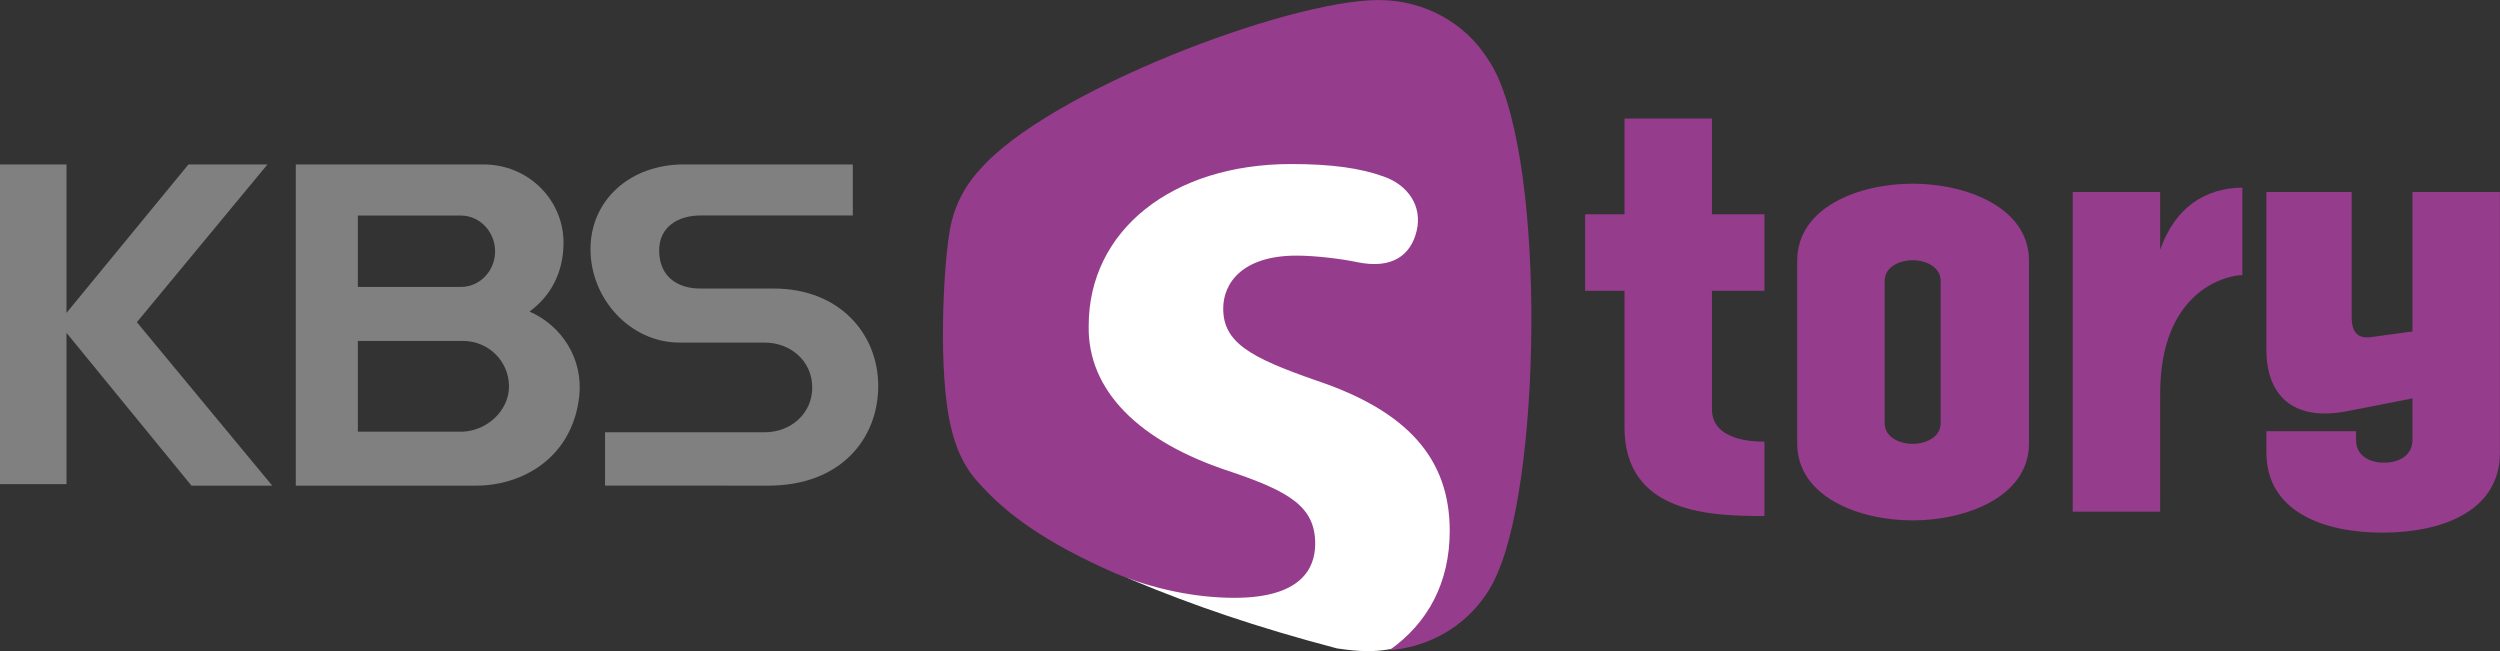
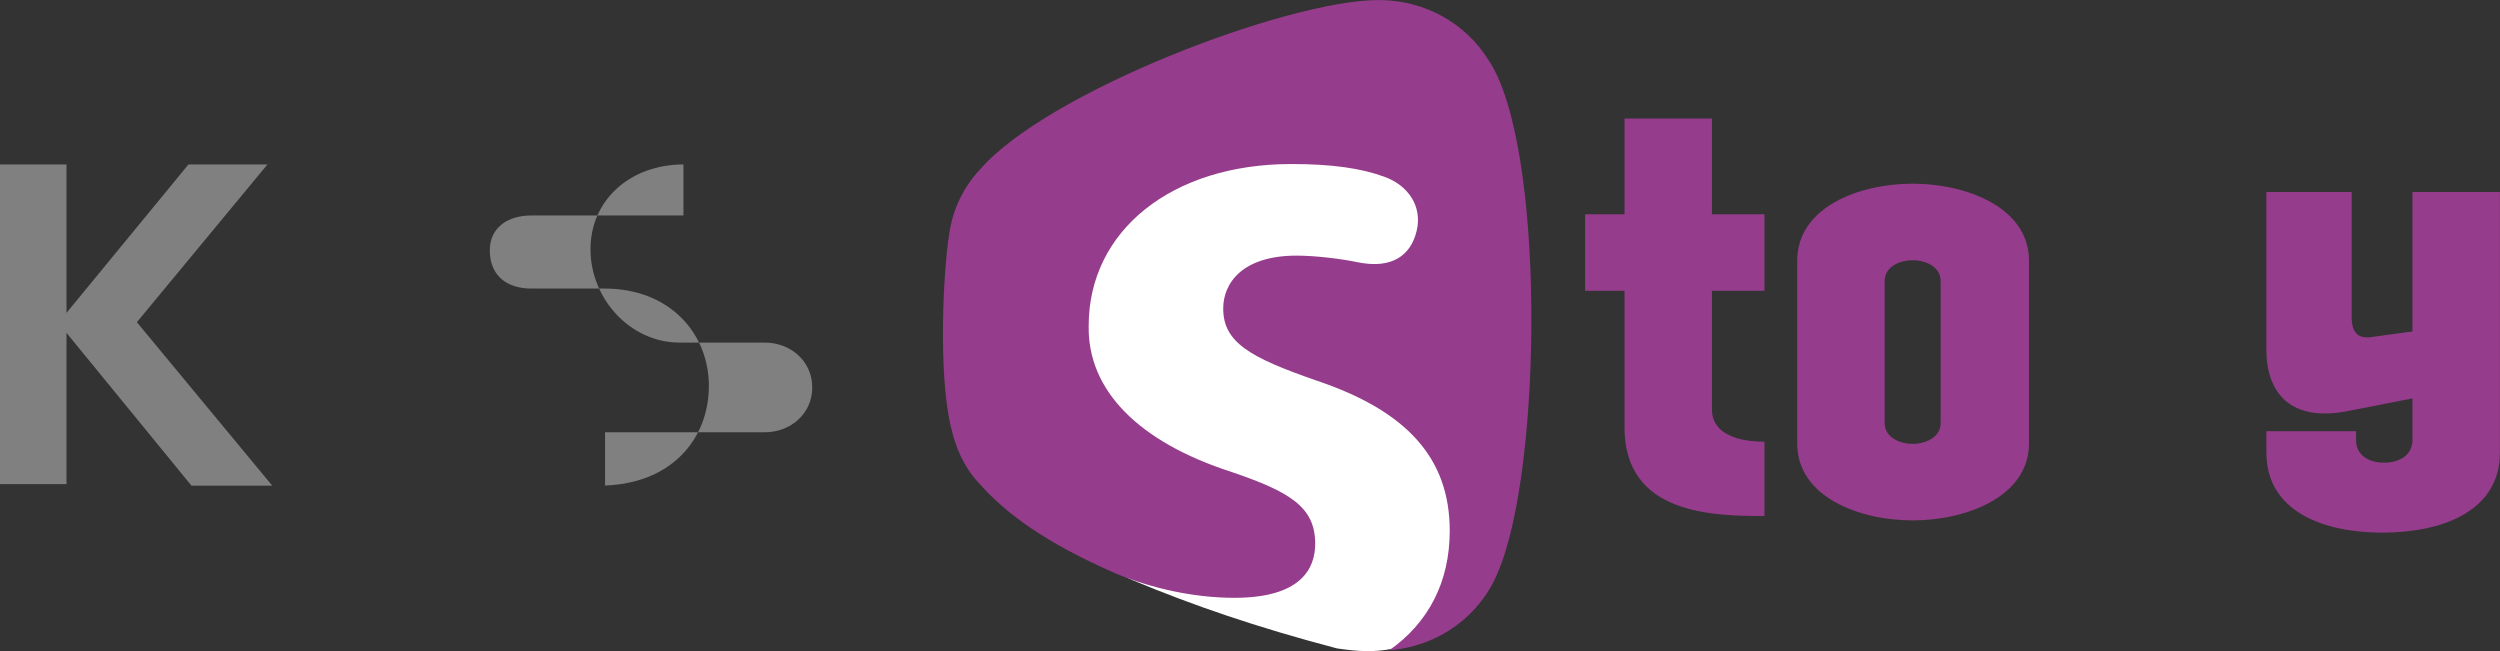
<svg xmlns="http://www.w3.org/2000/svg" version="1.1" id="레이어_1" x="0px" y="0px" width="1000px" height="260.438px" viewBox="0 0 1000 260.438" enable-background="new 0 0 1000 260.438" xml:space="preserve">
  <rect x="0" y="0" width="1000" height="260.438" fill="#333333" stroke="none" />
  <defs id="defs72" />
  <g id="g67">
    <g id="g51">
      <path fill="#963C8C" d="M634.06,85.719h15.738V47.41h34.983v38.309h20.994v30.607h-20.994v47.406    c0,12.418,16.27,12.943,20.994,12.943v29.732c-20.994,0-55.978-0.697-55.978-35.504v-54.578H634.06V85.719z" id="path43" />
      <path fill="#963C8C" d="M718.886,104.257c0-21.338,24.663-30.784,46.179-30.784c21.343,0,46.526,9.446,46.526,30.784v73.116    c0,21.343-25.184,30.789-46.526,30.789c-21.516,0-46.179-9.446-46.179-30.789V104.257z M753.869,169.327    c0,5.423,5.771,8.223,11.195,8.223c5.423,0,11.194-2.8,11.194-8.223v-57.019c0-5.423-5.771-8.223-11.194-8.223    c-5.424,0-11.195,2.8-11.195,8.223V169.327z" id="path45" />
-       <path fill="#963C8C" d="M829.078,204.66V76.799h34.983v23.087c6.12-17.315,18.366-24.664,32.882-24.84v34.984    c-4.893,0-32.882,4.897-32.882,47.583v47.048H829.078z" id="path47" />
      <path fill="#963C8C" d="M940.67,76.799v50.024c0,6.12,2.451,9.097,8.748,7.874l15.566-2.103V76.799h34.984v104.248    c0,23.613-23.441,32.013-47.053,32.013c-23.436,0-46.355-8.399-46.355-32.013v-8.571h35.858v3.498    c0,6.125,5.073,9.097,11.194,9.097c6.125,0,11.371-2.972,11.371-9.097v-16.612l-25.012,4.896    c-24.139,5.069-33.412-7.525-33.412-24.314V76.799H940.67z" id="path49" />
    </g>
    <g id="g65">
      <path fill="#FFFFFF" d="m 587.994,40.066 c -8.39,-13.488 -23.538,-22.231 -40.818,-22.231 -34.021,0 -123.627,34.197 -148.69,63.247 -5.909,6.352 -9.986,14.496 -11.313,23.44 v -0.015 c -2.346,14.063 -4.185,52.396 0.503,72.212 v -0.083 c 1.675,7.717 5.398,14.746 10.598,20.365 6.096,6.926 16.139,13.094 27.867,20.084 4.791,2.253 10.752,6.203 15.472,8.734 3.777,2.026 7.608,4.657 11.617,6.329 23.447,9.782 49.111,18.678 81.597,27.22 4.357,0.639 8.391,1.071 11.765,1.071 h -0.005 c 0.206,0 0.389,0.014 0.6,0.014 20.031,0 37.164,-11.842 44.287,-29.084 16.818,-38.45 17.899,-159.886 -3.479,-191.304 z" id="path53" />
      <g id="g61">
        <polygon fill="#808080" points="108.896,194.261 54.747,128.882 106.987,65.776 75.383,65.776 26.599,125.153 26.599,65.776      -0.032,65.776 -0.032,193.662 26.599,193.662 26.599,133.146 76.586,194.261    " id="polygon55" />
-         <path fill="#808080" d="M190.384,194.261c18.774,0,38.542-11.272,41.303-35.7c1.695-15.109-7.095-28.362-19.867-33.933     c8.105-5.954,13.587-15.188,13.587-27.576c0-16.972-13.936-31.275-32.004-31.275h-75.088v128.484H190.384z M184.325,86.221     c7.685,0,13.717,6.597,13.717,14.294c0,7.712-5.941,14.26-13.717,14.26H143.14V86.221H184.325z M185.113,136.372     c10.568,0,18.484,8.386,18.484,18.17c0,9.771-8.82,17.723-18.484,18.126H143.14v-36.296H185.113z" id="path57" />
-         <path fill="#808080" d="M242.021,194.231v-21.318h63.805c10.546,0,19.074-7.535,19.074-17.909     c0-10.482-8.527-17.974-19.074-17.974h-34.036c-19.66,0-35.593-17.477-35.593-37.346c0-19.899,16.151-33.908,37.189-33.908     h67.739v20.415h-60.926c-9.139,0-16.534,4.691-16.534,13.93c0,10.63,7.395,15.302,16.534,15.302h29.386     c26.181,0,41.706,18.101,41.706,38.952c0,20.871-14.736,39.886-44.024,39.886L242.021,194.231z" id="path59" />
+         <path fill="#808080" d="M242.021,194.231v-21.318h63.805c10.546,0,19.074-7.535,19.074-17.909     c0-10.482-8.527-17.974-19.074-17.974h-34.036c-19.66,0-35.593-17.477-35.593-37.346c0-19.899,16.151-33.908,37.189-33.908     v20.415h-60.926c-9.139,0-16.534,4.691-16.534,13.93c0,10.63,7.395,15.302,16.534,15.302h29.386     c26.181,0,41.706,18.101,41.706,38.952c0,20.871-14.736,39.886-44.024,39.886L242.021,194.231z" id="path59" />
      </g>
      <path fill="#963C8C" d="M595.309,23.887c-9.014-14.471-25.263-23.868-43.82-23.868c-36.496,0-132.67,36.698-159.58,67.87    c-6.354,6.823-10.726,15.562-12.138,25.174v-0.029c-2.532,15.09-4.49,56.248,0.533,77.512v-0.083    c1.803,8.297,5.241,16.234,10.807,22.281c11.273,12.806,26.867,24.226,55.221,36.669c14.945,6.159,31.766,9.715,47.396,9.715    c26.766,0,32.351-11.773,32.351-21.646c0-14.811-10.325-20.817-33.544-28.73c-37.268-12.021-57.51-32.749-57.063-58.36v-0.084    c0-38.103,33.323-64.696,81-64.696c16.332,0,27.831,1.675,37.012,5c9.716,3.384,15.518,11.823,13.193,21.662    c-2.313,9.849-9.813,15.414-23.567,12.634c-6.759-1.444-17.231-2.663-24.481-2.663c-21.636,0-29.343,10.959-29.343,21.166    c0,13.616,10.891,19.614,36.971,28.696c36.688,12.251,53.635,31.31,53.635,60.202c0,20.552-8.547,36.796-24.138,47.784    c19.609-1.557,36.157-13.641,43.28-30.901C617.089,187.924,618.243,57.578,595.309,23.887z" id="path63" />
    </g>
  </g>
</svg>